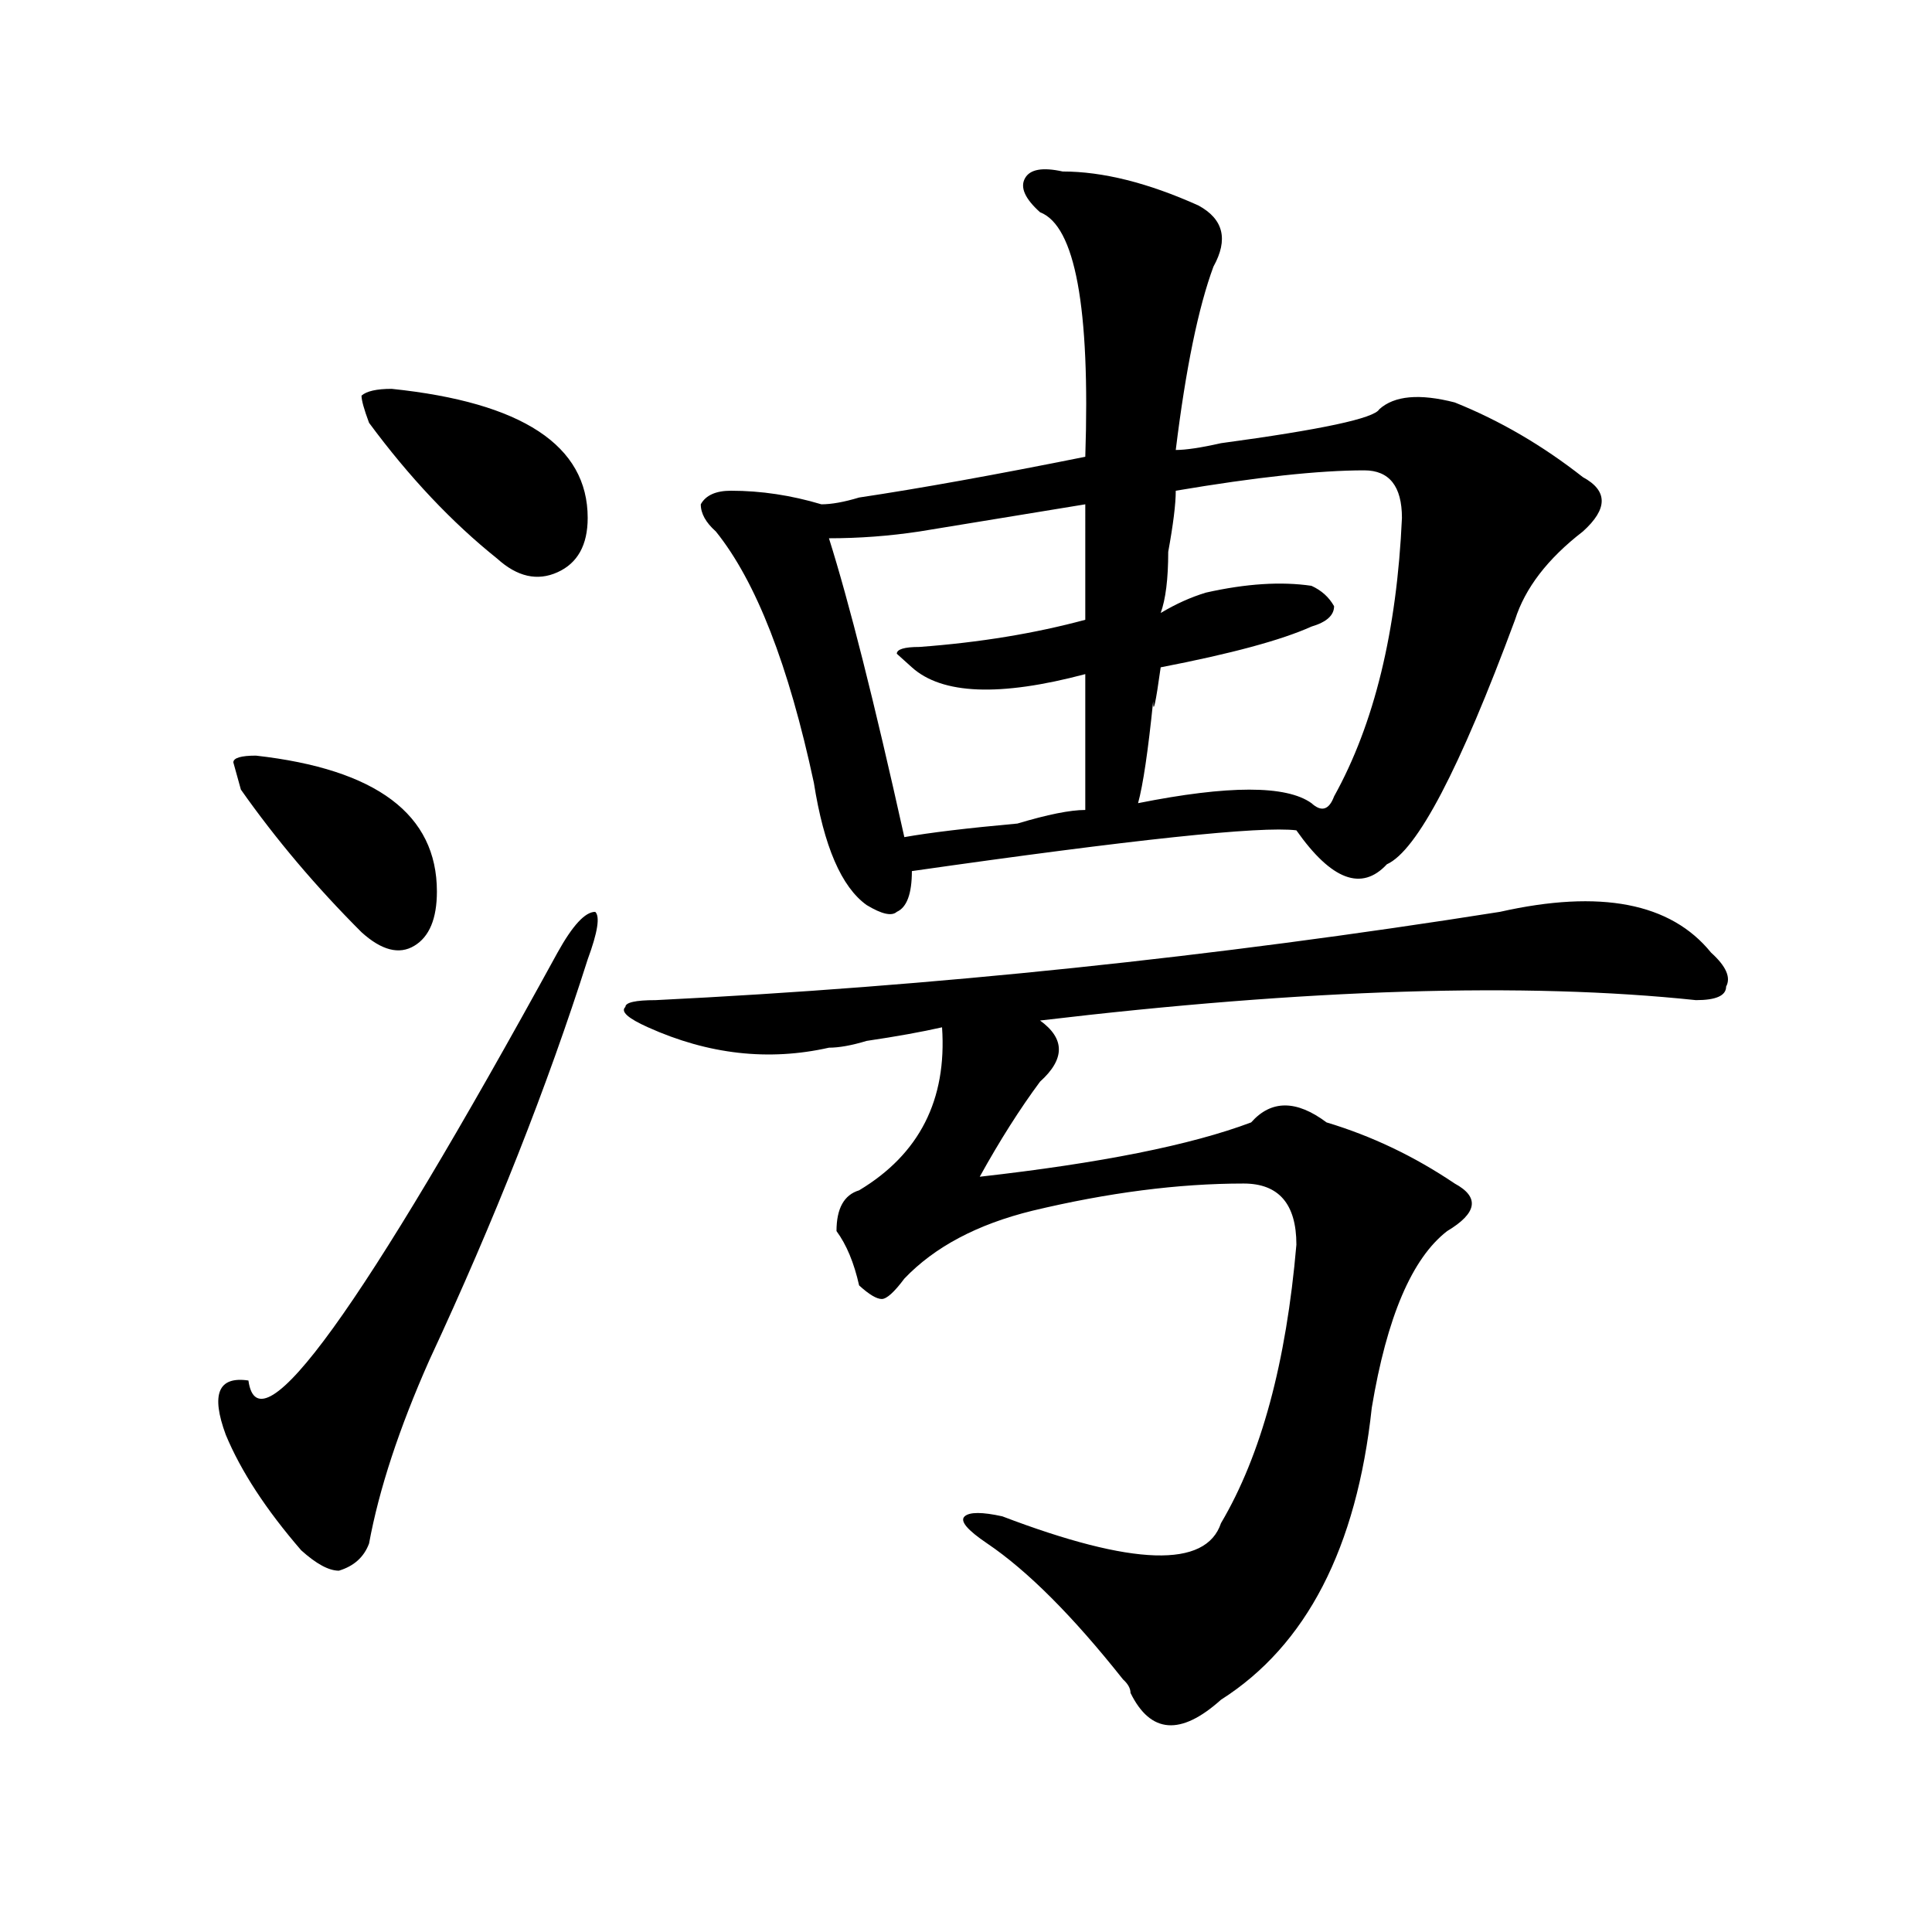
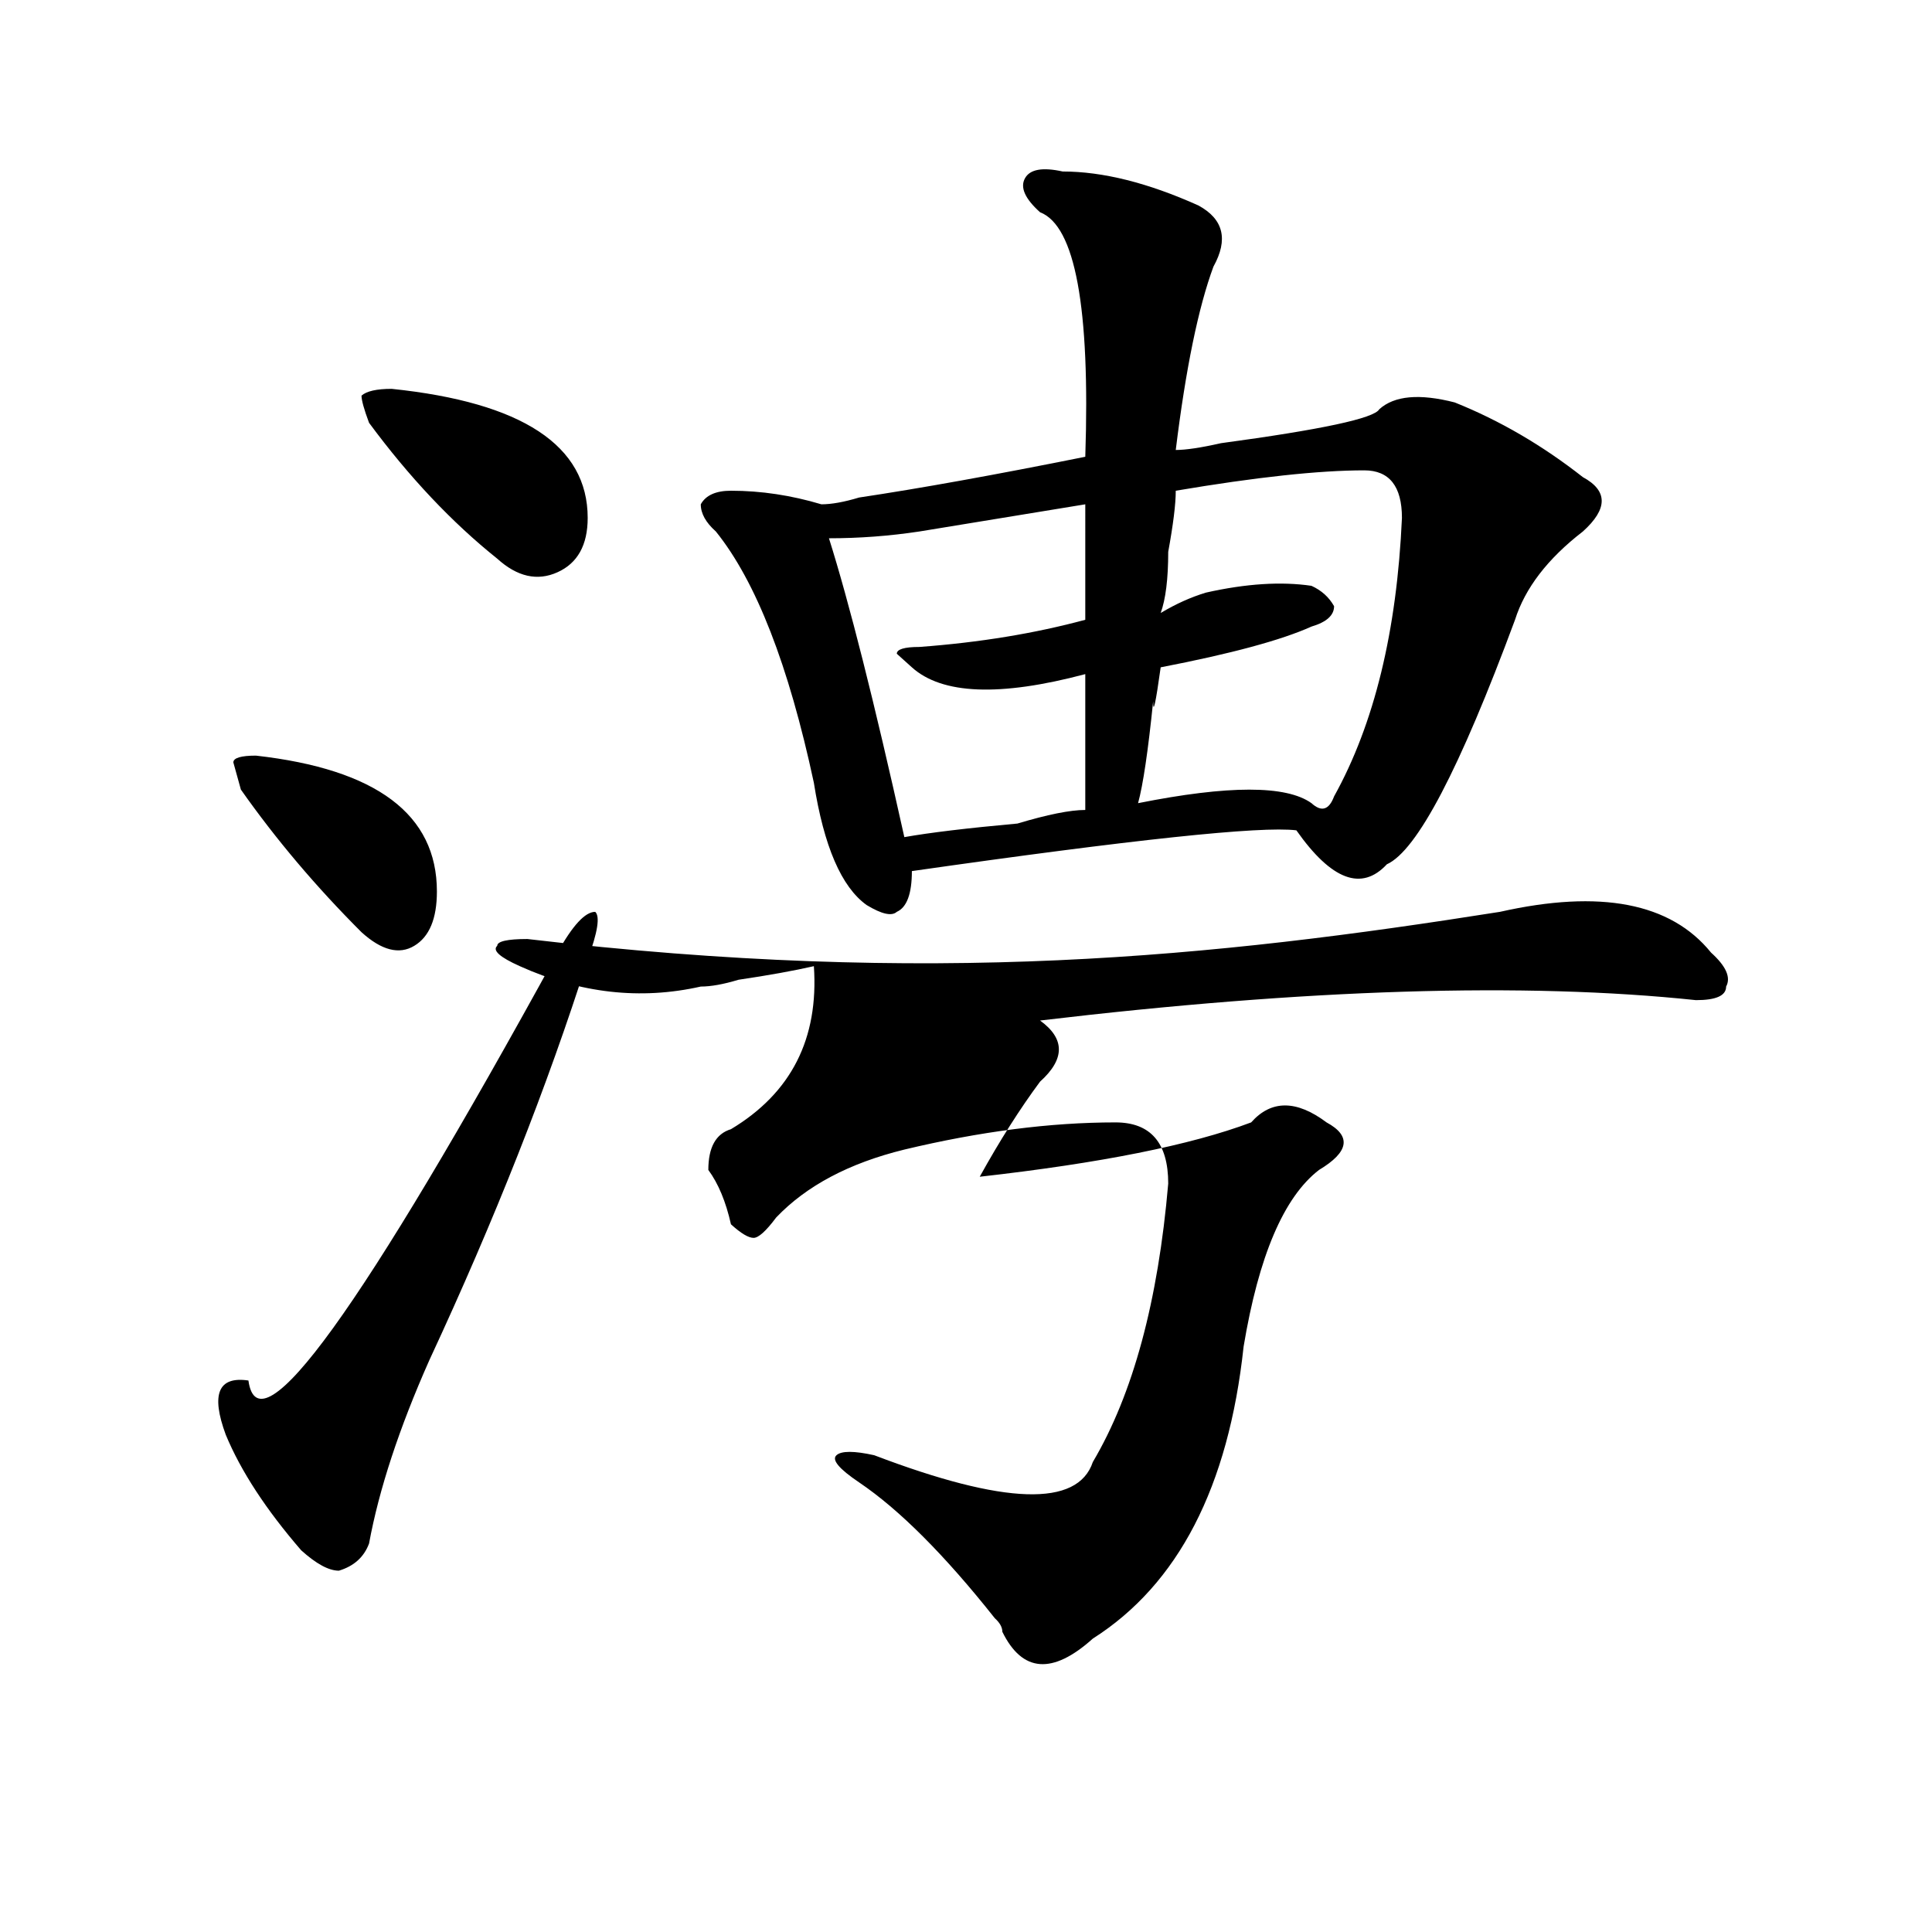
<svg xmlns="http://www.w3.org/2000/svg" version="1.1" id="图层_1" x="0px" y="0px" width="1000px" height="1000px" viewBox="0 0 1000 1000" enable-background="new 0 0 1000 1000" xml:space="preserve">
-   <path d="M304.188,496.578c-20.854,65.644-48.17,134.803-81.949,207.422c-15.609,35.156-26.036,66.797-31.219,94.922  c-2.622,7.031-7.805,11.7-15.609,14.063c-5.244,0-11.707-3.516-19.512-10.547c-18.231-21.094-31.219-40.979-39.023-59.766  c-7.805-21.094-3.902-30.432,11.707-28.125c5.183,37.519,58.535-36.31,159.996-221.484c7.805-14.063,14.268-21.094,19.512-21.094  C310.65,474.331,309.37,482.516,304.188,496.578z M132.484,391.109c62.438,7.031,93.656,30.487,93.656,70.313  c0,14.063-3.902,23.456-11.707,28.125c-7.805,4.725-16.951,2.362-27.316-7.031c-23.414-23.4-44.268-48.01-62.438-73.828  l-3.902-14.063C120.777,392.318,124.68,391.109,132.484,391.109z M202.727,201.266c67.62,7.031,101.461,29.334,101.461,66.797  c0,14.063-5.244,23.456-15.609,28.125c-10.427,4.725-20.854,2.362-31.219-7.031c-23.414-18.731-45.548-42.188-66.34-70.313  c-2.622-7.031-3.902-11.7-3.902-14.063C189.678,202.475,194.922,201.266,202.727,201.266z M776.371,471.969  c52.011-11.7,88.412-4.669,109.266,21.094c7.805,7.031,10.365,12.909,7.805,17.578c0,4.725-5.244,7.031-15.609,7.031  c-88.474-9.338-201.642-5.822-339.504,10.547c12.987,9.394,12.987,19.94,0,31.641c-10.427,14.063-20.854,30.487-31.219,49.219  c62.438-7.031,109.266-16.369,140.484-28.125c10.365-11.7,23.414-11.7,39.023,0c23.414,7.031,45.486,17.578,66.34,31.641  c12.987,7.031,11.707,15.271-3.902,24.609c-18.231,14.063-31.219,44.55-39.023,91.406c-7.805,72.675-33.841,123.047-78.047,151.172  c-20.854,18.731-36.463,17.578-46.828-3.516c0-2.362-1.342-4.725-3.902-7.031c-26.036-32.85-49.45-56.25-70.242-70.313  c-10.427-7.031-14.329-11.7-11.707-14.063c2.561-2.307,9.085-2.307,19.512,0c67.62,25.763,105.363,26.916,113.168,3.516  c20.792-35.156,33.779-83.166,39.023-144.141c0-21.094-9.146-31.641-27.316-31.641c-33.841,0-70.242,4.725-109.266,14.063  c-28.658,7.031-50.73,18.787-66.34,35.156c-5.244,7.031-9.146,10.547-11.707,10.547c-2.622,0-6.524-2.307-11.707-7.031  c-2.622-11.7-6.524-21.094-11.707-28.125c0-11.7,3.902-18.731,11.707-21.094c31.219-18.731,45.486-46.856,42.926-84.375  c-10.427,2.362-23.414,4.725-39.023,7.031c-7.805,2.362-14.329,3.516-19.512,3.516c-31.219,7.031-62.438,3.516-93.656-10.547  c-10.427-4.669-14.329-8.185-11.707-10.547c0-2.307,5.183-3.516,15.609-3.516C482.354,510.641,628.082,495.425,776.371,471.969z   M550.035,88.766c20.792,0,44.206,5.878,70.242,17.578c12.987,7.031,15.609,17.578,7.805,31.641  c-7.805,21.094-14.329,52.734-19.512,94.922c5.183,0,12.987-1.153,23.414-3.516c52.011-7.031,79.327-12.854,81.949-17.578  c7.805-7.031,20.792-8.185,39.023-3.516c23.414,9.394,45.486,22.303,66.34,38.672c12.987,7.031,12.987,16.425,0,28.125  c-18.231,14.063-29.938,29.334-35.121,45.703c-28.658,77.344-50.73,119.531-66.34,126.563c-13.049,14.063-28.658,8.24-46.828-17.578  c-18.231-2.307-84.571,4.725-199.02,21.094c0,11.756-2.622,18.787-7.805,21.094c-2.622,2.362-7.805,1.209-15.609-3.516  c-13.049-9.338-22.134-30.432-27.316-63.281c-13.049-60.919-29.938-104.26-50.73-130.078c-5.244-4.669-7.805-9.338-7.805-14.063  c2.561-4.669,7.805-7.031,15.609-7.031c15.609,0,31.219,2.362,46.828,7.031c5.183,0,11.707-1.153,19.512-3.516  c31.219-4.669,70.242-11.7,117.07-21.094c2.561-77.344-5.244-119.531-23.414-126.563c-7.805-7.031-10.427-12.854-7.805-17.578  C533.084,87.612,539.608,86.459,550.035,88.766z M561.742,261.031c-28.658,4.725-57.255,9.394-85.852,14.063  c-15.609,2.362-31.219,3.516-46.828,3.516c10.365,32.85,23.414,84.375,39.023,154.688c12.987-2.307,32.499-4.669,58.535-7.031  c15.609-4.669,27.316-7.031,35.121-7.031c0-21.094,0-44.494,0-70.313c-44.268,11.756-74.145,10.547-89.754-3.516l-7.805-7.031  c0-2.307,3.902-3.516,11.707-3.516c31.219-2.307,59.815-7.031,85.852-14.063C561.742,299.703,561.742,279.818,561.742,261.031z   M706.129,243.453c-23.414,0-55.975,3.516-97.559,10.547c0,7.031-1.342,17.578-3.902,31.641c0,14.063-1.342,24.609-3.902,31.641  c7.805-4.669,15.609-8.185,23.414-10.547c20.792-4.669,39.023-5.822,54.633-3.516c5.183,2.362,9.085,5.878,11.707,10.547  c0,4.725-3.902,8.24-11.707,10.547c-15.609,7.031-41.646,14.063-78.047,21.094c-2.622,18.787-3.902,24.609-3.902,17.578  c-2.622,25.818-5.244,43.396-7.805,52.734c46.828-9.338,76.705-9.338,89.754,0c5.183,4.725,9.085,3.516,11.707-3.516  c20.792-37.463,32.499-85.528,35.121-144.141C725.641,251.693,719.116,243.453,706.129,243.453z" />
+   <path d="M304.188,496.578c-20.854,65.644-48.17,134.803-81.949,207.422c-15.609,35.156-26.036,66.797-31.219,94.922  c-2.622,7.031-7.805,11.7-15.609,14.063c-5.244,0-11.707-3.516-19.512-10.547c-18.231-21.094-31.219-40.979-39.023-59.766  c-7.805-21.094-3.902-30.432,11.707-28.125c5.183,37.519,58.535-36.31,159.996-221.484c7.805-14.063,14.268-21.094,19.512-21.094  C310.65,474.331,309.37,482.516,304.188,496.578z M132.484,391.109c62.438,7.031,93.656,30.487,93.656,70.313  c0,14.063-3.902,23.456-11.707,28.125c-7.805,4.725-16.951,2.362-27.316-7.031c-23.414-23.4-44.268-48.01-62.438-73.828  l-3.902-14.063C120.777,392.318,124.68,391.109,132.484,391.109z M202.727,201.266c67.62,7.031,101.461,29.334,101.461,66.797  c0,14.063-5.244,23.456-15.609,28.125c-10.427,4.725-20.854,2.362-31.219-7.031c-23.414-18.731-45.548-42.188-66.34-70.313  c-2.622-7.031-3.902-11.7-3.902-14.063C189.678,202.475,194.922,201.266,202.727,201.266z M776.371,471.969  c52.011-11.7,88.412-4.669,109.266,21.094c7.805,7.031,10.365,12.909,7.805,17.578c0,4.725-5.244,7.031-15.609,7.031  c-88.474-9.338-201.642-5.822-339.504,10.547c12.987,9.394,12.987,19.94,0,31.641c-10.427,14.063-20.854,30.487-31.219,49.219  c62.438-7.031,109.266-16.369,140.484-28.125c10.365-11.7,23.414-11.7,39.023,0c12.987,7.031,11.707,15.271-3.902,24.609c-18.231,14.063-31.219,44.55-39.023,91.406c-7.805,72.675-33.841,123.047-78.047,151.172  c-20.854,18.731-36.463,17.578-46.828-3.516c0-2.362-1.342-4.725-3.902-7.031c-26.036-32.85-49.45-56.25-70.242-70.313  c-10.427-7.031-14.329-11.7-11.707-14.063c2.561-2.307,9.085-2.307,19.512,0c67.62,25.763,105.363,26.916,113.168,3.516  c20.792-35.156,33.779-83.166,39.023-144.141c0-21.094-9.146-31.641-27.316-31.641c-33.841,0-70.242,4.725-109.266,14.063  c-28.658,7.031-50.73,18.787-66.34,35.156c-5.244,7.031-9.146,10.547-11.707,10.547c-2.622,0-6.524-2.307-11.707-7.031  c-2.622-11.7-6.524-21.094-11.707-28.125c0-11.7,3.902-18.731,11.707-21.094c31.219-18.731,45.486-46.856,42.926-84.375  c-10.427,2.362-23.414,4.725-39.023,7.031c-7.805,2.362-14.329,3.516-19.512,3.516c-31.219,7.031-62.438,3.516-93.656-10.547  c-10.427-4.669-14.329-8.185-11.707-10.547c0-2.307,5.183-3.516,15.609-3.516C482.354,510.641,628.082,495.425,776.371,471.969z   M550.035,88.766c20.792,0,44.206,5.878,70.242,17.578c12.987,7.031,15.609,17.578,7.805,31.641  c-7.805,21.094-14.329,52.734-19.512,94.922c5.183,0,12.987-1.153,23.414-3.516c52.011-7.031,79.327-12.854,81.949-17.578  c7.805-7.031,20.792-8.185,39.023-3.516c23.414,9.394,45.486,22.303,66.34,38.672c12.987,7.031,12.987,16.425,0,28.125  c-18.231,14.063-29.938,29.334-35.121,45.703c-28.658,77.344-50.73,119.531-66.34,126.563c-13.049,14.063-28.658,8.24-46.828-17.578  c-18.231-2.307-84.571,4.725-199.02,21.094c0,11.756-2.622,18.787-7.805,21.094c-2.622,2.362-7.805,1.209-15.609-3.516  c-13.049-9.338-22.134-30.432-27.316-63.281c-13.049-60.919-29.938-104.26-50.73-130.078c-5.244-4.669-7.805-9.338-7.805-14.063  c2.561-4.669,7.805-7.031,15.609-7.031c15.609,0,31.219,2.362,46.828,7.031c5.183,0,11.707-1.153,19.512-3.516  c31.219-4.669,70.242-11.7,117.07-21.094c2.561-77.344-5.244-119.531-23.414-126.563c-7.805-7.031-10.427-12.854-7.805-17.578  C533.084,87.612,539.608,86.459,550.035,88.766z M561.742,261.031c-28.658,4.725-57.255,9.394-85.852,14.063  c-15.609,2.362-31.219,3.516-46.828,3.516c10.365,32.85,23.414,84.375,39.023,154.688c12.987-2.307,32.499-4.669,58.535-7.031  c15.609-4.669,27.316-7.031,35.121-7.031c0-21.094,0-44.494,0-70.313c-44.268,11.756-74.145,10.547-89.754-3.516l-7.805-7.031  c0-2.307,3.902-3.516,11.707-3.516c31.219-2.307,59.815-7.031,85.852-14.063C561.742,299.703,561.742,279.818,561.742,261.031z   M706.129,243.453c-23.414,0-55.975,3.516-97.559,10.547c0,7.031-1.342,17.578-3.902,31.641c0,14.063-1.342,24.609-3.902,31.641  c7.805-4.669,15.609-8.185,23.414-10.547c20.792-4.669,39.023-5.822,54.633-3.516c5.183,2.362,9.085,5.878,11.707,10.547  c0,4.725-3.902,8.24-11.707,10.547c-15.609,7.031-41.646,14.063-78.047,21.094c-2.622,18.787-3.902,24.609-3.902,17.578  c-2.622,25.818-5.244,43.396-7.805,52.734c46.828-9.338,76.705-9.338,89.754,0c5.183,4.725,9.085,3.516,11.707-3.516  c20.792-37.463,32.499-85.528,35.121-144.141C725.641,251.693,719.116,243.453,706.129,243.453z" />
</svg>